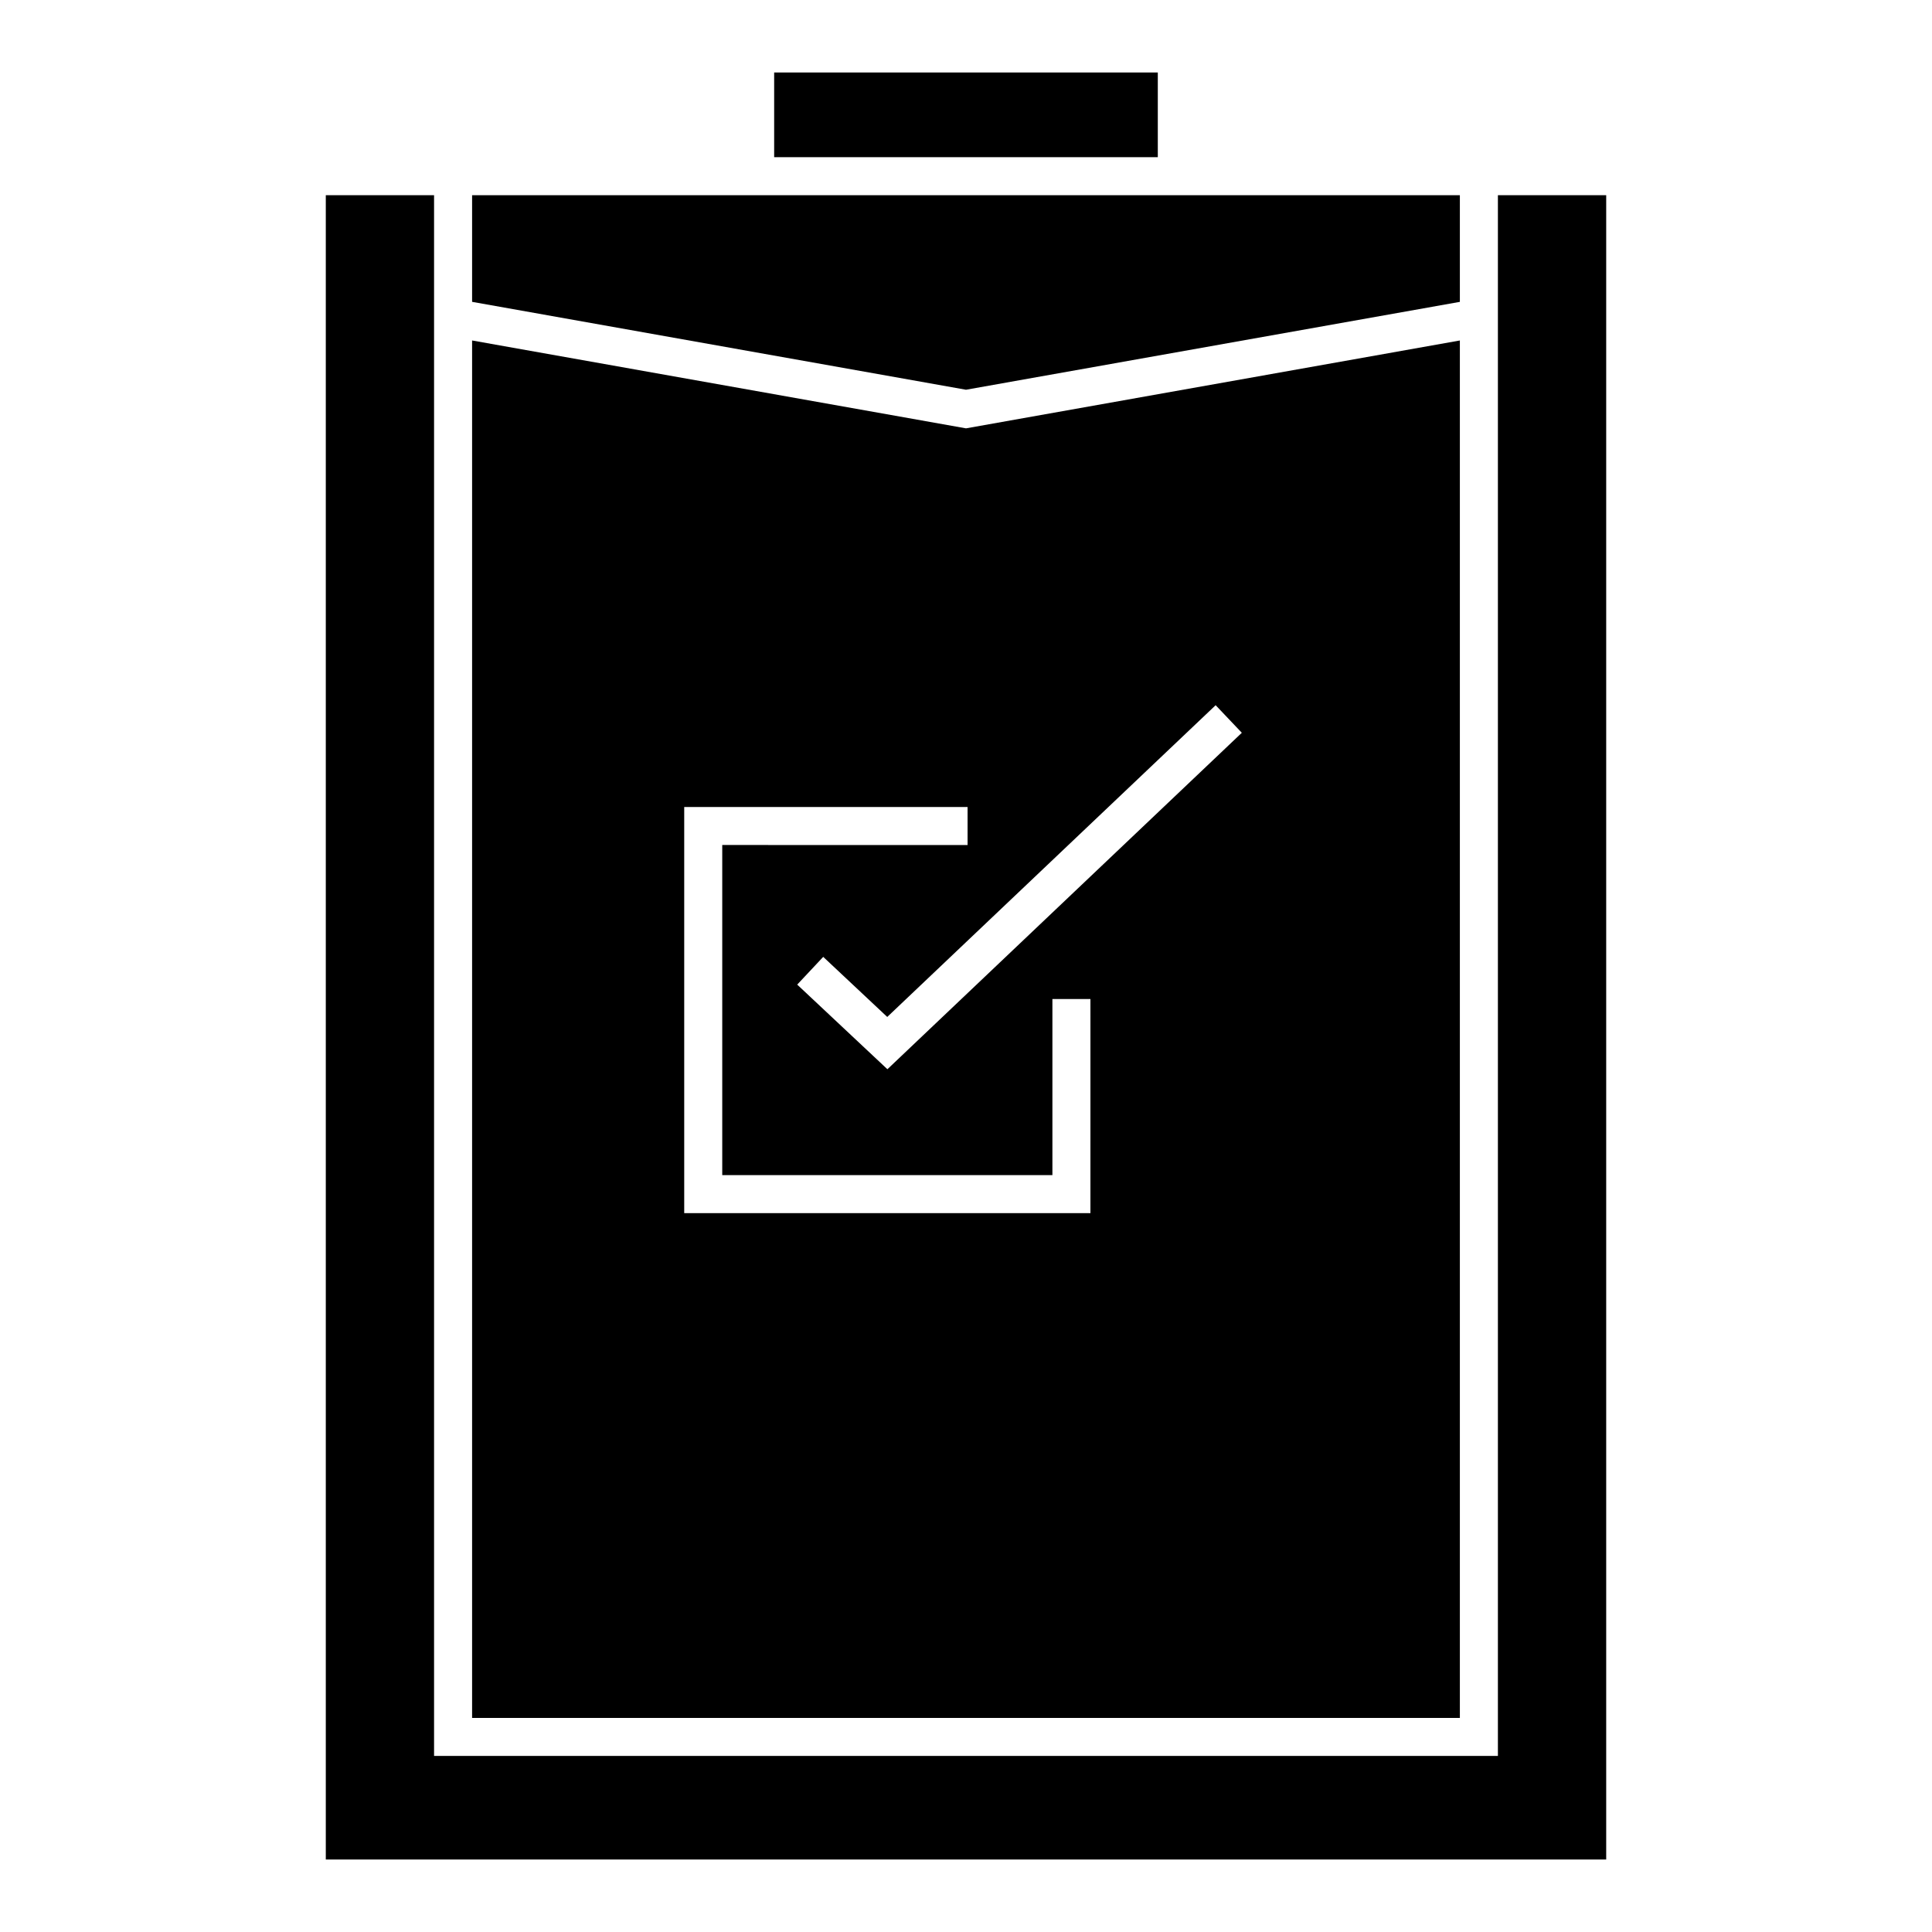
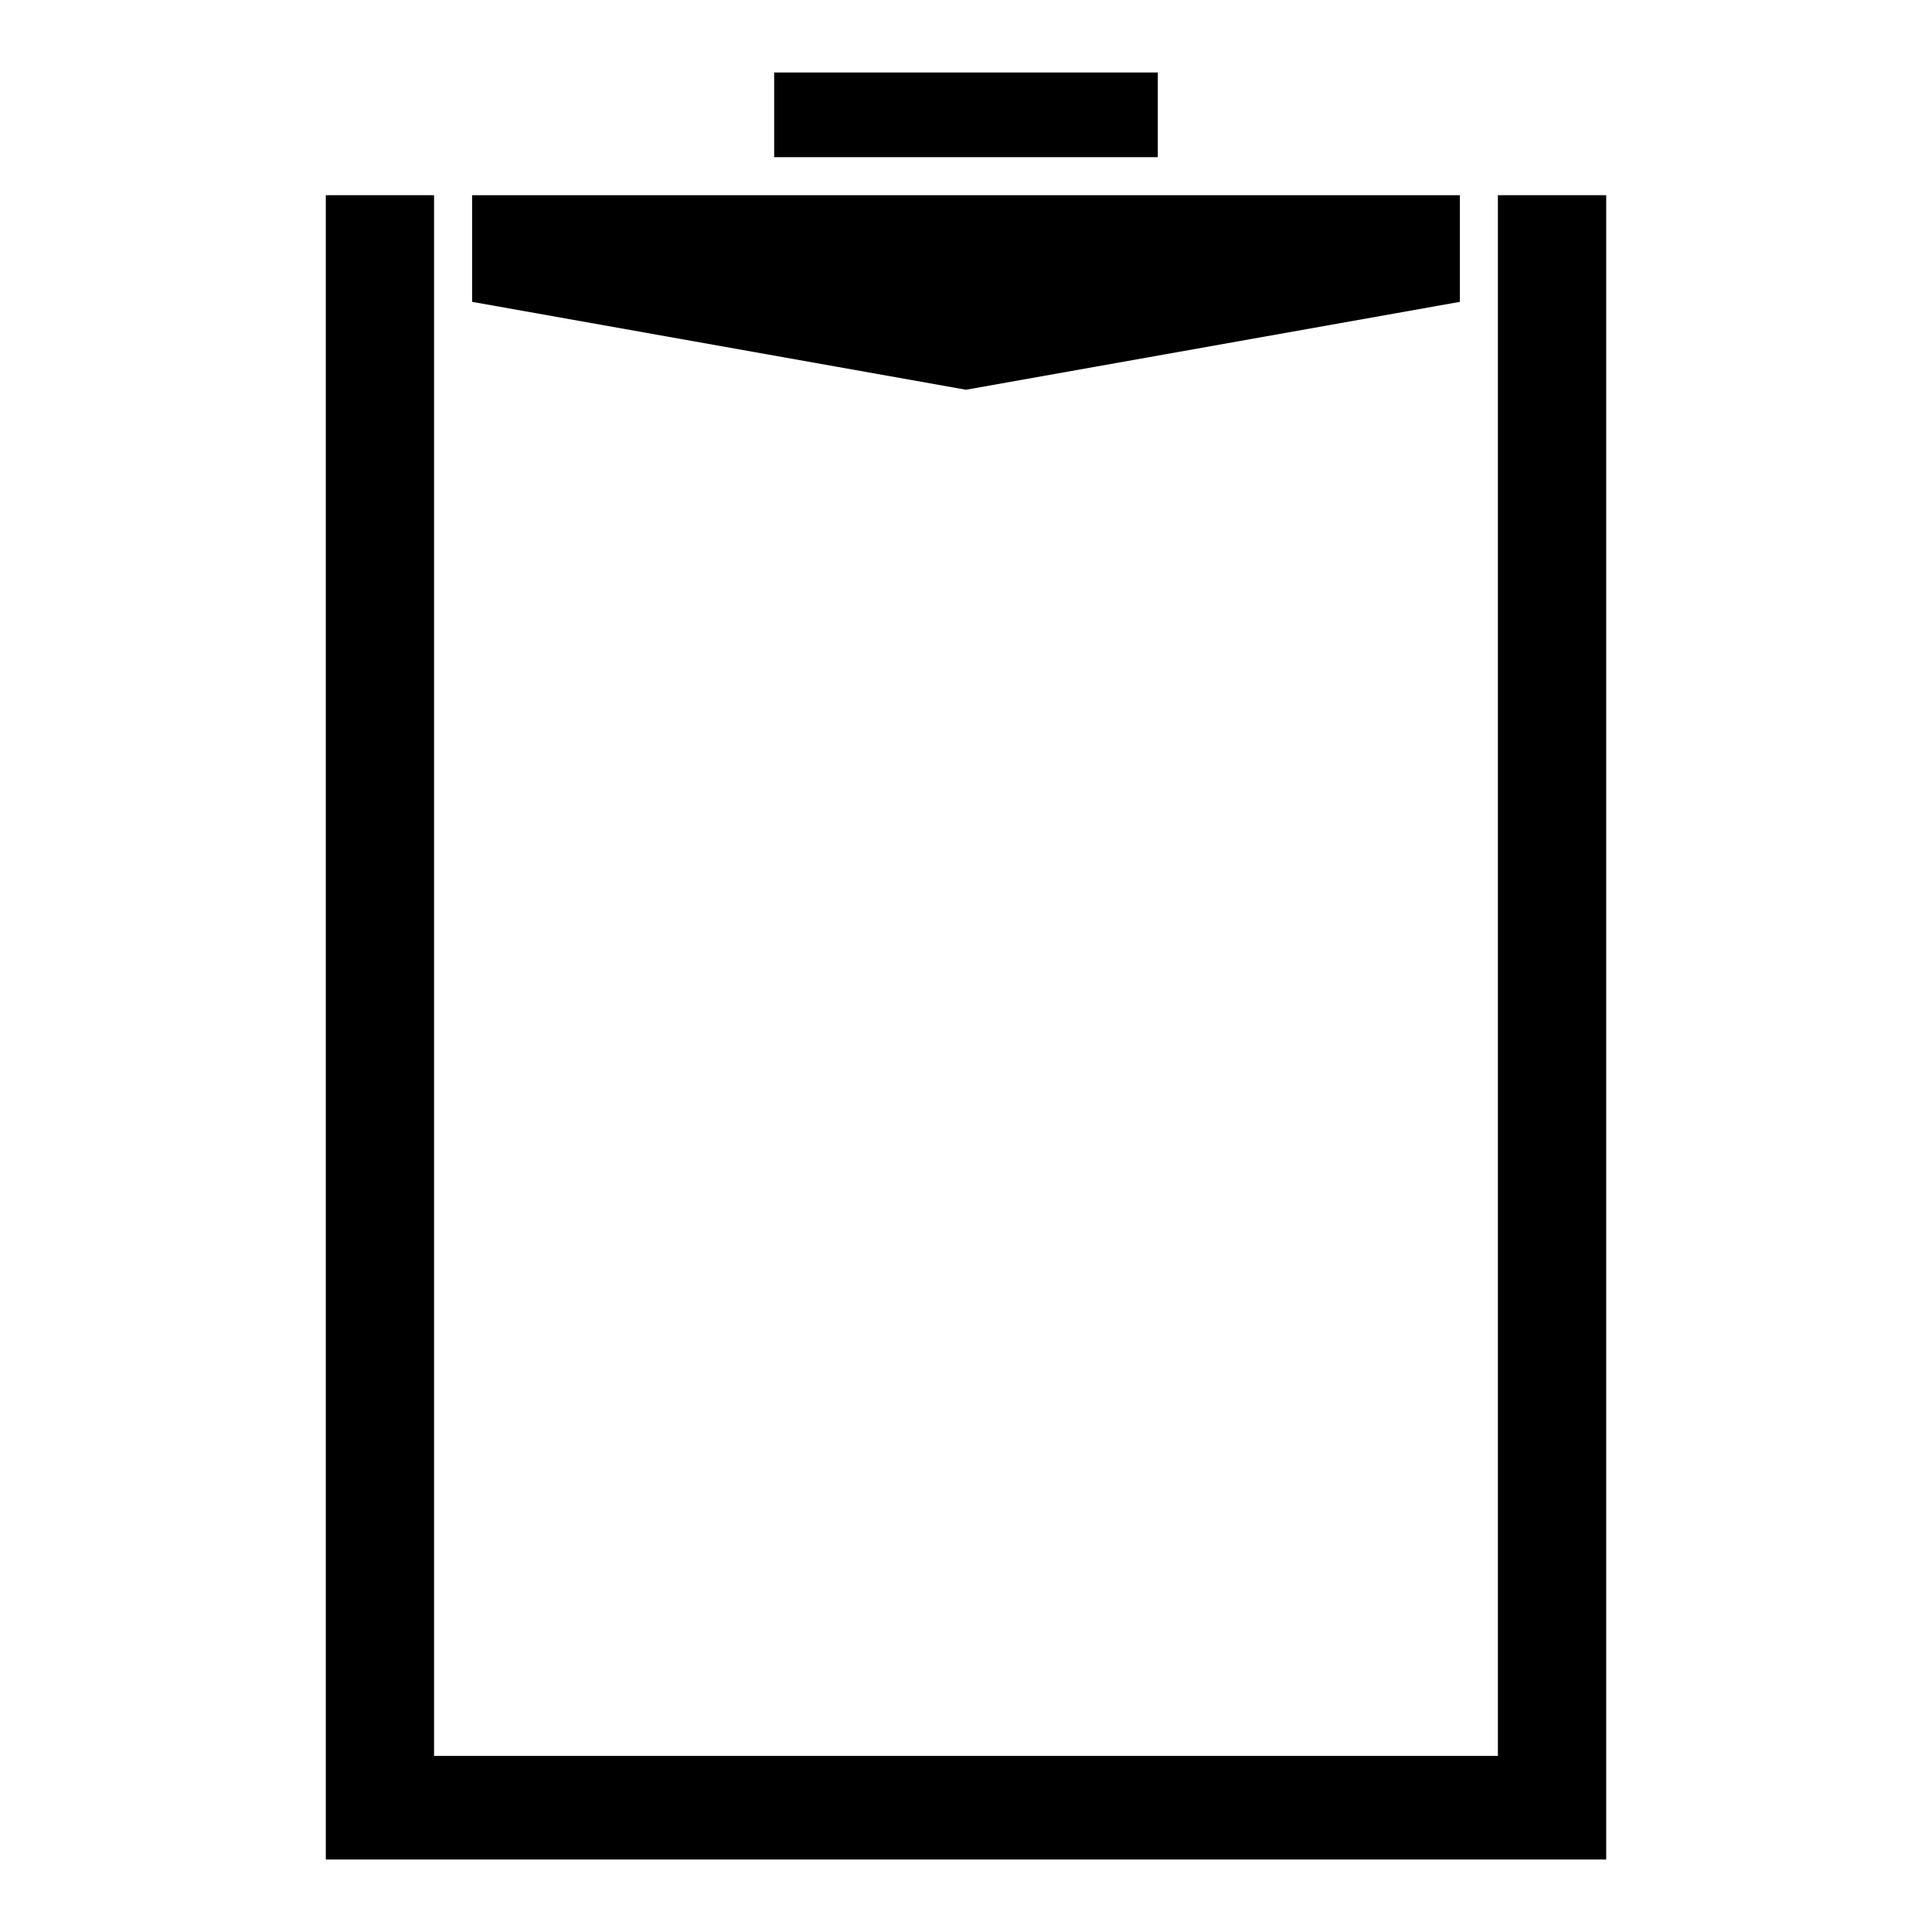
<svg xmlns="http://www.w3.org/2000/svg" fill="#000000" width="800px" height="800px" version="1.1" viewBox="144 144 512 512">
  <g>
    <path d="m349.16 163.21h101.67v22.445h-101.67z" />
    <path d="m230.34 195.73v441.06h339.32v-441.06h-28.699v413.61h-281.93v-413.61z" />
-     <path d="m530.88 234.23-130.88 23.285-130.89-23.285v365.04h261.77zm-97.906 231.26h-107.65v-107.63h75.094v10.078l-65.016-0.004v87.48h87.496v-46.656h10.078zm-53.801-38.133-23.902-22.426 6.891-7.352 16.969 15.922 87.027-82.613 6.938 7.305z" />
    <path d="m269.11 195.73v28.262l130.89 23.293 130.88-23.289v-28.266z" />
  </g>
</svg>